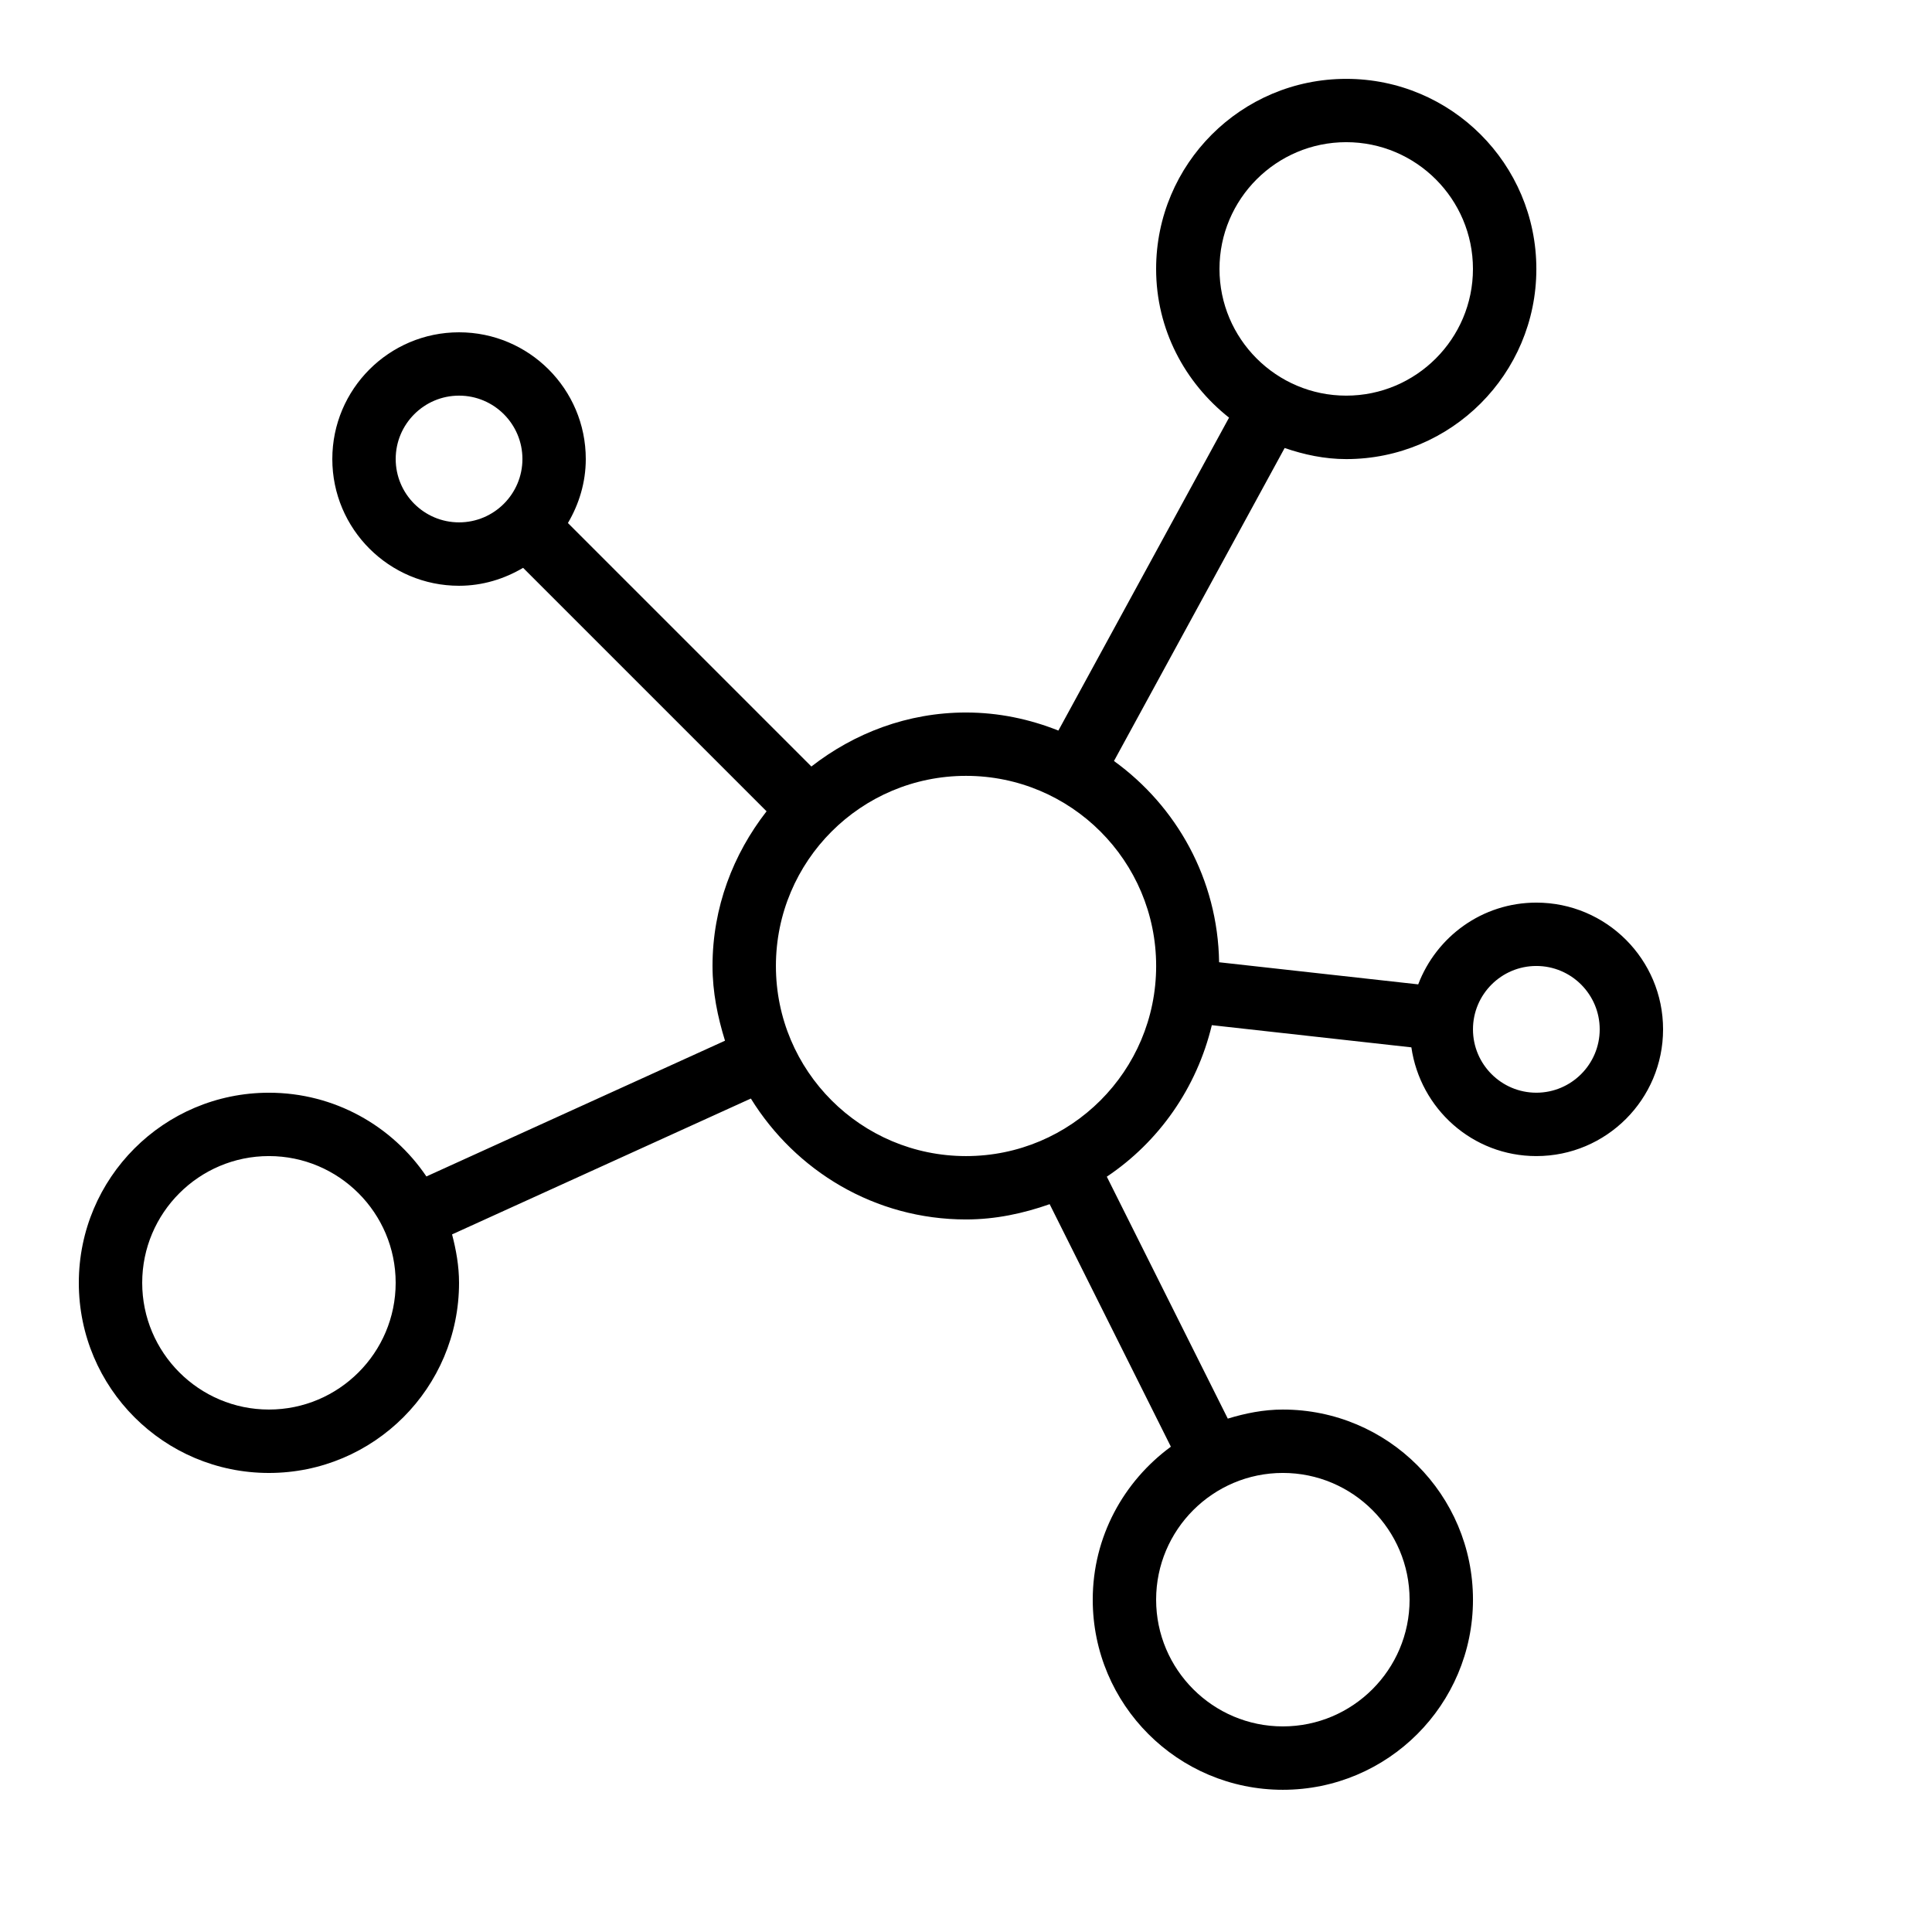
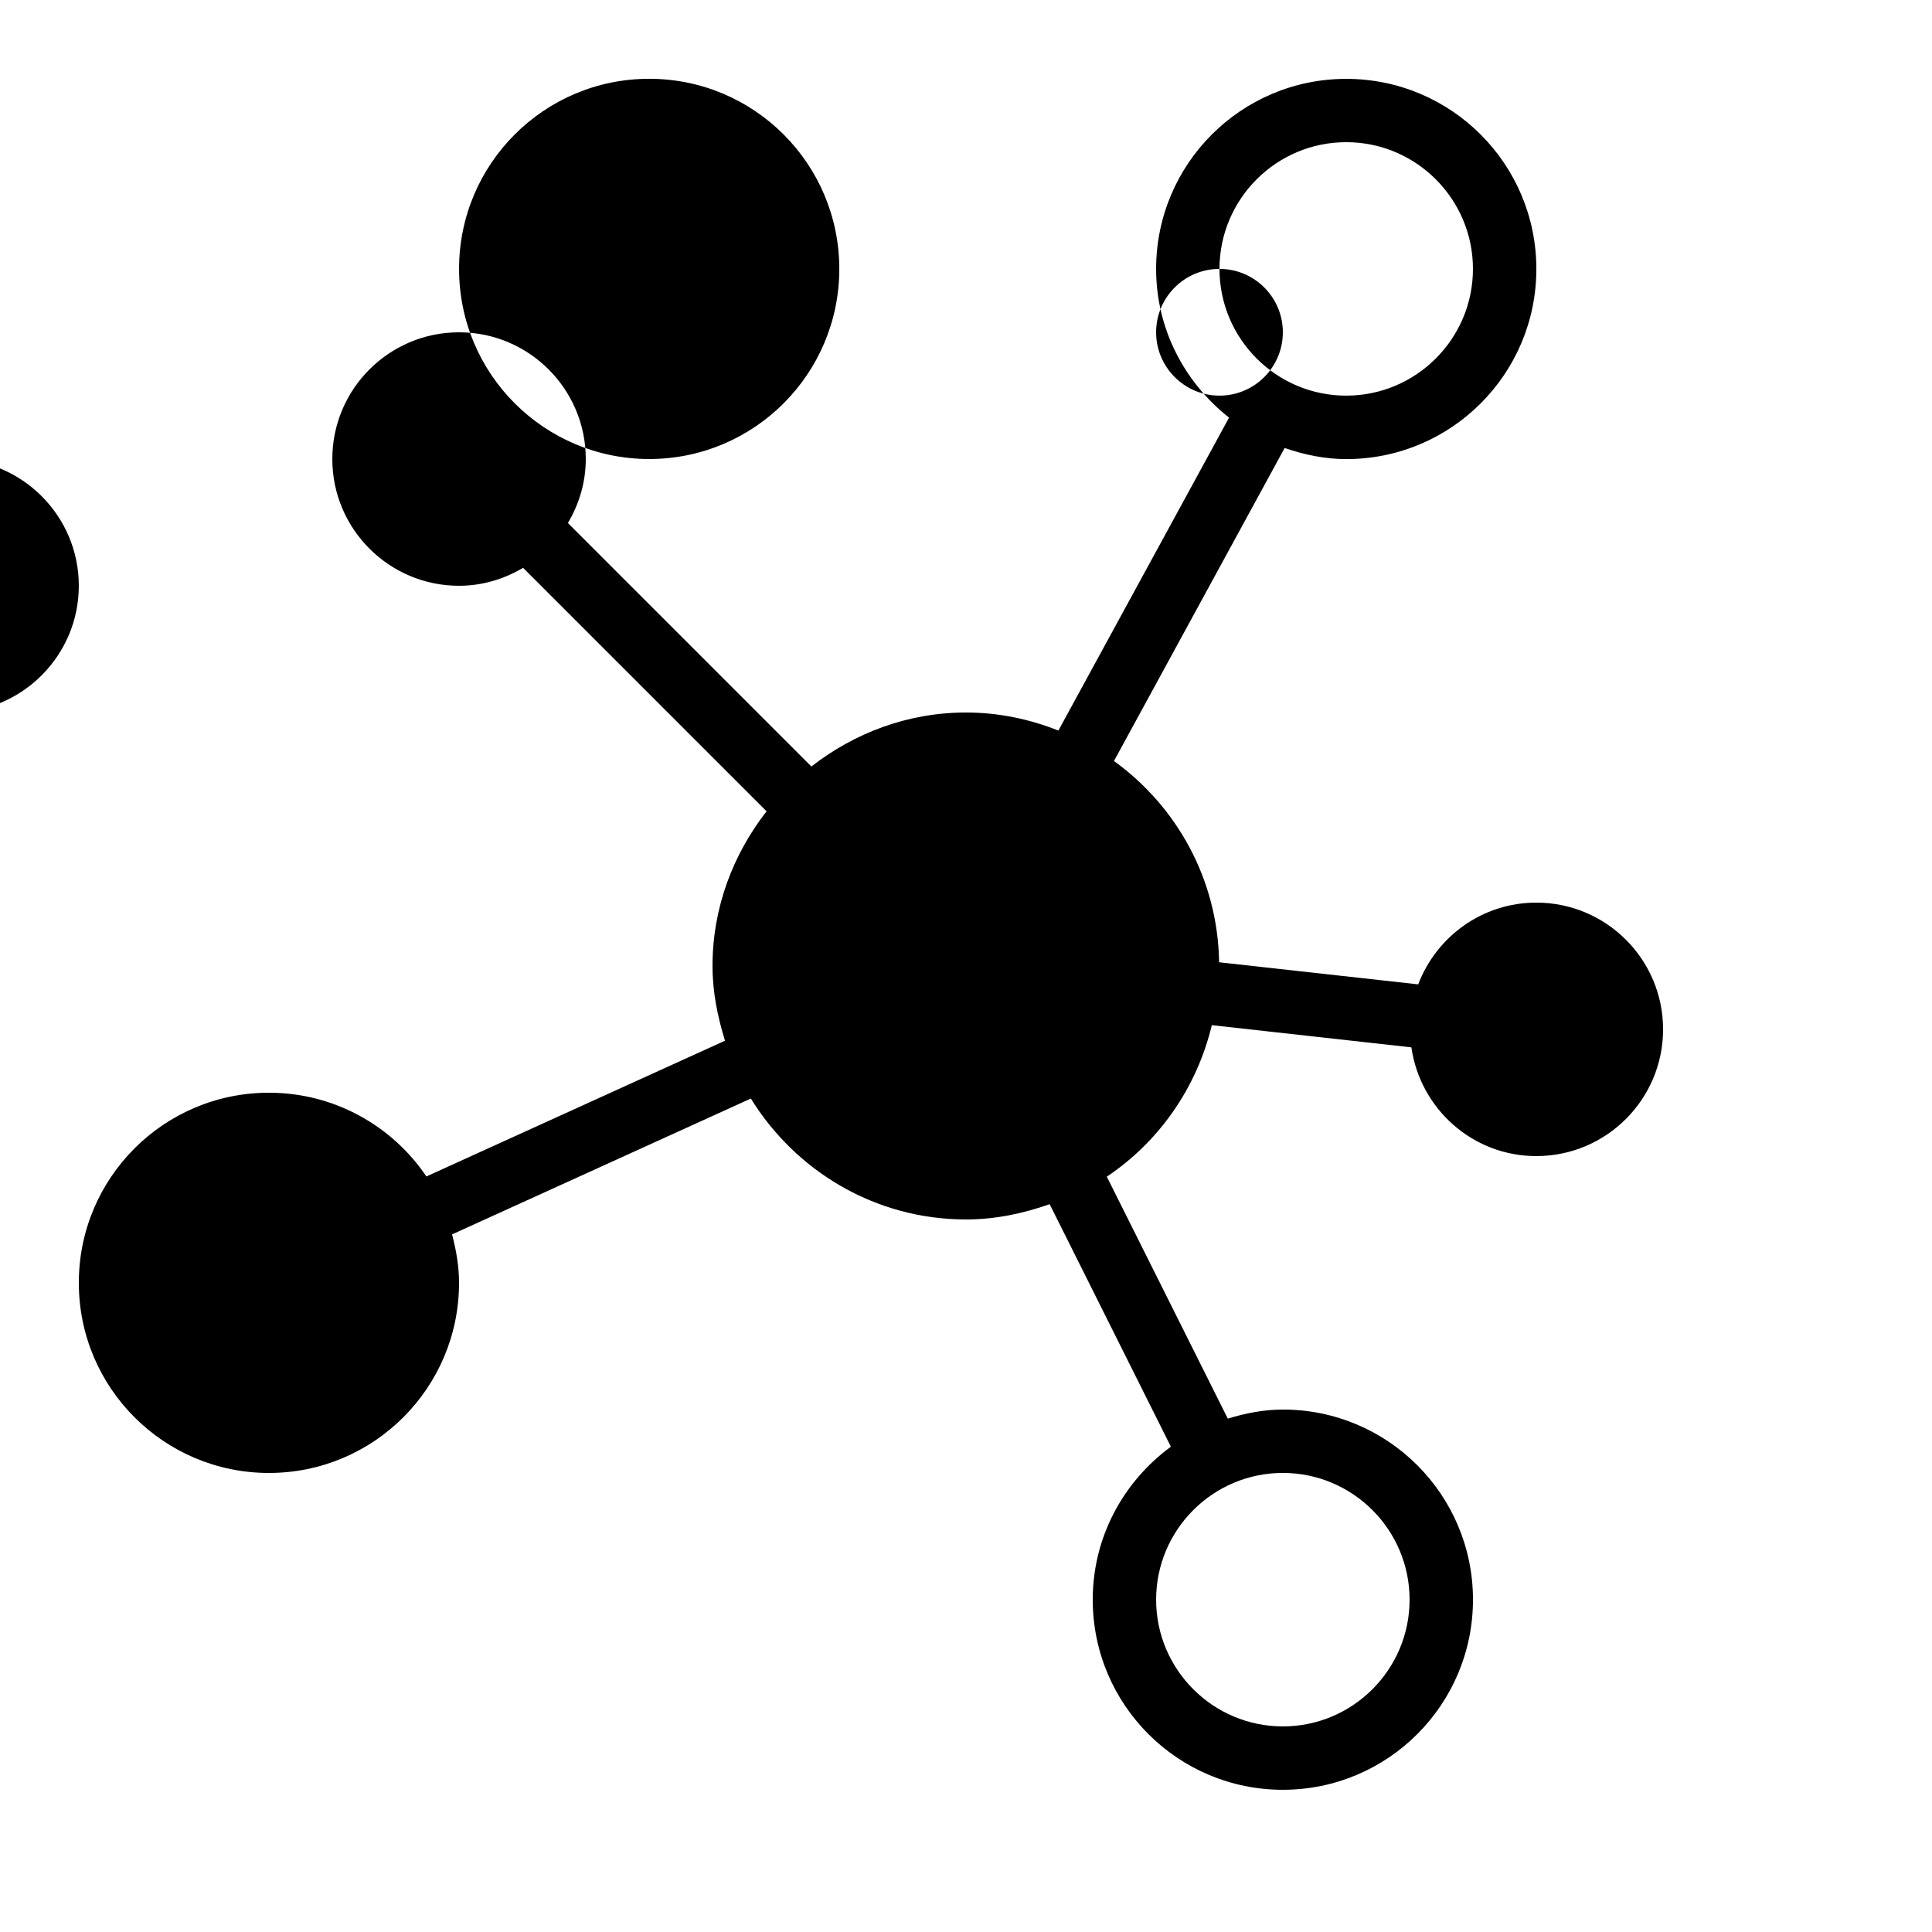
<svg xmlns="http://www.w3.org/2000/svg" fill="#000000" width="800px" height="800px" version="1.1" viewBox="144 144 512 512">
-   <path d="m265.65 483.96c0-4.469-0.773-8.715-1.848-12.832l79.184-36.004c11.84 19.164 32.863 32.043 57.016 32.043 7.824 0 15.199-1.594 22.168-4.047l32.125 64.27c-12.496 9.168-20.707 23.848-20.707 40.539 0 27.828 22.555 50.383 50.383 50.383s50.383-22.555 50.383-50.383-22.555-50.383-50.383-50.383c-5.121 0-9.957 0.992-14.594 2.402l-32.059-64.117c13.805-9.238 23.832-23.512 27.828-40.152l52.883 5.879c2.352 16.273 16.207 28.816 33.117 28.816 18.539 0 33.586-15.047 33.586-33.586 0-18.539-15.047-33.586-33.586-33.586-14.34 0-26.484 9.02-31.305 21.664l-52.766-5.859c-0.336-22-11.25-41.328-27.859-53.336l45.227-82.945c5.156 1.762 10.578 2.938 16.324 2.938 27.828 0 50.383-22.555 50.383-50.383s-22.555-50.383-50.383-50.383-50.383 22.555-50.383 50.383c0 16.039 7.641 30.16 19.328 39.398l-45.227 82.926c-7.609-3.023-15.82-4.785-24.484-4.785-15.516 0-29.625 5.477-40.977 14.309l-64.52-64.52c2.938-4.988 4.734-10.746 4.734-16.961 0-18.539-15.047-33.586-33.586-33.586-18.539 0-33.586 15.047-33.586 33.586 0 18.539 15.047 33.586 33.586 33.586 6.215 0 11.973-1.797 16.977-4.754l64.52 64.52c-8.852 11.371-14.324 25.477-14.324 40.996 0 6.953 1.359 13.504 3.309 19.801l-79.133 35.973c-9.051-13.387-24.367-22.188-41.73-22.188-27.828 0-50.383 22.555-50.383 50.383s22.555 50.383 50.383 50.383c27.824-0.004 50.379-22.559 50.379-50.387zm218.32 50.383c18.523 0 33.586 15.062 33.586 33.586 0 18.523-15.062 33.586-33.586 33.586-18.523 0-33.586-15.062-33.586-33.586 0-18.523 15.066-33.586 33.586-33.586zm-16.793-319.08c0-18.523 15.062-33.586 33.586-33.586 18.523 0 33.586 15.062 33.586 33.586 0 18.523-15.062 33.586-33.586 33.586-18.52 0-33.586-15.062-33.586-33.586zm83.969 184.73c9.27 0 16.793 7.539 16.793 16.793 0 9.254-7.523 16.793-16.793 16.793s-16.793-7.539-16.793-16.793c0-9.254 7.523-16.793 16.793-16.793zm-285.49-117.56c-9.27 0-16.793-7.539-16.793-16.793 0-9.254 7.523-16.793 16.793-16.793 9.27 0 16.793 7.539 16.793 16.793 0 9.254-7.523 16.793-16.793 16.793zm83.969 117.56c0-27.828 22.555-50.383 50.383-50.383s50.383 22.555 50.383 50.383-22.555 50.383-50.383 50.383c-27.828-0.004-50.383-22.559-50.383-50.383zm-167.94 83.965c0-18.523 15.062-33.586 33.586-33.586s33.586 15.062 33.586 33.586c0 18.523-15.062 33.586-33.586 33.586-18.52 0.004-33.586-15.062-33.586-33.586z" />
+   <path d="m265.65 483.96c0-4.469-0.773-8.715-1.848-12.832l79.184-36.004c11.84 19.164 32.863 32.043 57.016 32.043 7.824 0 15.199-1.594 22.168-4.047l32.125 64.27c-12.496 9.168-20.707 23.848-20.707 40.539 0 27.828 22.555 50.383 50.383 50.383s50.383-22.555 50.383-50.383-22.555-50.383-50.383-50.383c-5.121 0-9.957 0.992-14.594 2.402l-32.059-64.117c13.805-9.238 23.832-23.512 27.828-40.152l52.883 5.879c2.352 16.273 16.207 28.816 33.117 28.816 18.539 0 33.586-15.047 33.586-33.586 0-18.539-15.047-33.586-33.586-33.586-14.34 0-26.484 9.02-31.305 21.664l-52.766-5.859c-0.336-22-11.25-41.328-27.859-53.336l45.227-82.945c5.156 1.762 10.578 2.938 16.324 2.938 27.828 0 50.383-22.555 50.383-50.383s-22.555-50.383-50.383-50.383-50.383 22.555-50.383 50.383c0 16.039 7.641 30.16 19.328 39.398l-45.227 82.926c-7.609-3.023-15.82-4.785-24.484-4.785-15.516 0-29.625 5.477-40.977 14.309l-64.52-64.52c2.938-4.988 4.734-10.746 4.734-16.961 0-18.539-15.047-33.586-33.586-33.586-18.539 0-33.586 15.047-33.586 33.586 0 18.539 15.047 33.586 33.586 33.586 6.215 0 11.973-1.797 16.977-4.754l64.52 64.52c-8.852 11.371-14.324 25.477-14.324 40.996 0 6.953 1.359 13.504 3.309 19.801l-79.133 35.973c-9.051-13.387-24.367-22.188-41.73-22.188-27.828 0-50.383 22.555-50.383 50.383s22.555 50.383 50.383 50.383c27.824-0.004 50.379-22.559 50.379-50.387zm218.32 50.383c18.523 0 33.586 15.062 33.586 33.586 0 18.523-15.062 33.586-33.586 33.586-18.523 0-33.586-15.062-33.586-33.586 0-18.523 15.066-33.586 33.586-33.586zm-16.793-319.08c0-18.523 15.062-33.586 33.586-33.586 18.523 0 33.586 15.062 33.586 33.586 0 18.523-15.062 33.586-33.586 33.586-18.52 0-33.586-15.062-33.586-33.586zc9.27 0 16.793 7.539 16.793 16.793 0 9.254-7.523 16.793-16.793 16.793s-16.793-7.539-16.793-16.793c0-9.254 7.523-16.793 16.793-16.793zm-285.49-117.56c-9.27 0-16.793-7.539-16.793-16.793 0-9.254 7.523-16.793 16.793-16.793 9.27 0 16.793 7.539 16.793 16.793 0 9.254-7.523 16.793-16.793 16.793zm83.969 117.56c0-27.828 22.555-50.383 50.383-50.383s50.383 22.555 50.383 50.383-22.555 50.383-50.383 50.383c-27.828-0.004-50.383-22.559-50.383-50.383zm-167.94 83.965c0-18.523 15.062-33.586 33.586-33.586s33.586 15.062 33.586 33.586c0 18.523-15.062 33.586-33.586 33.586-18.52 0.004-33.586-15.062-33.586-33.586z" />
</svg>